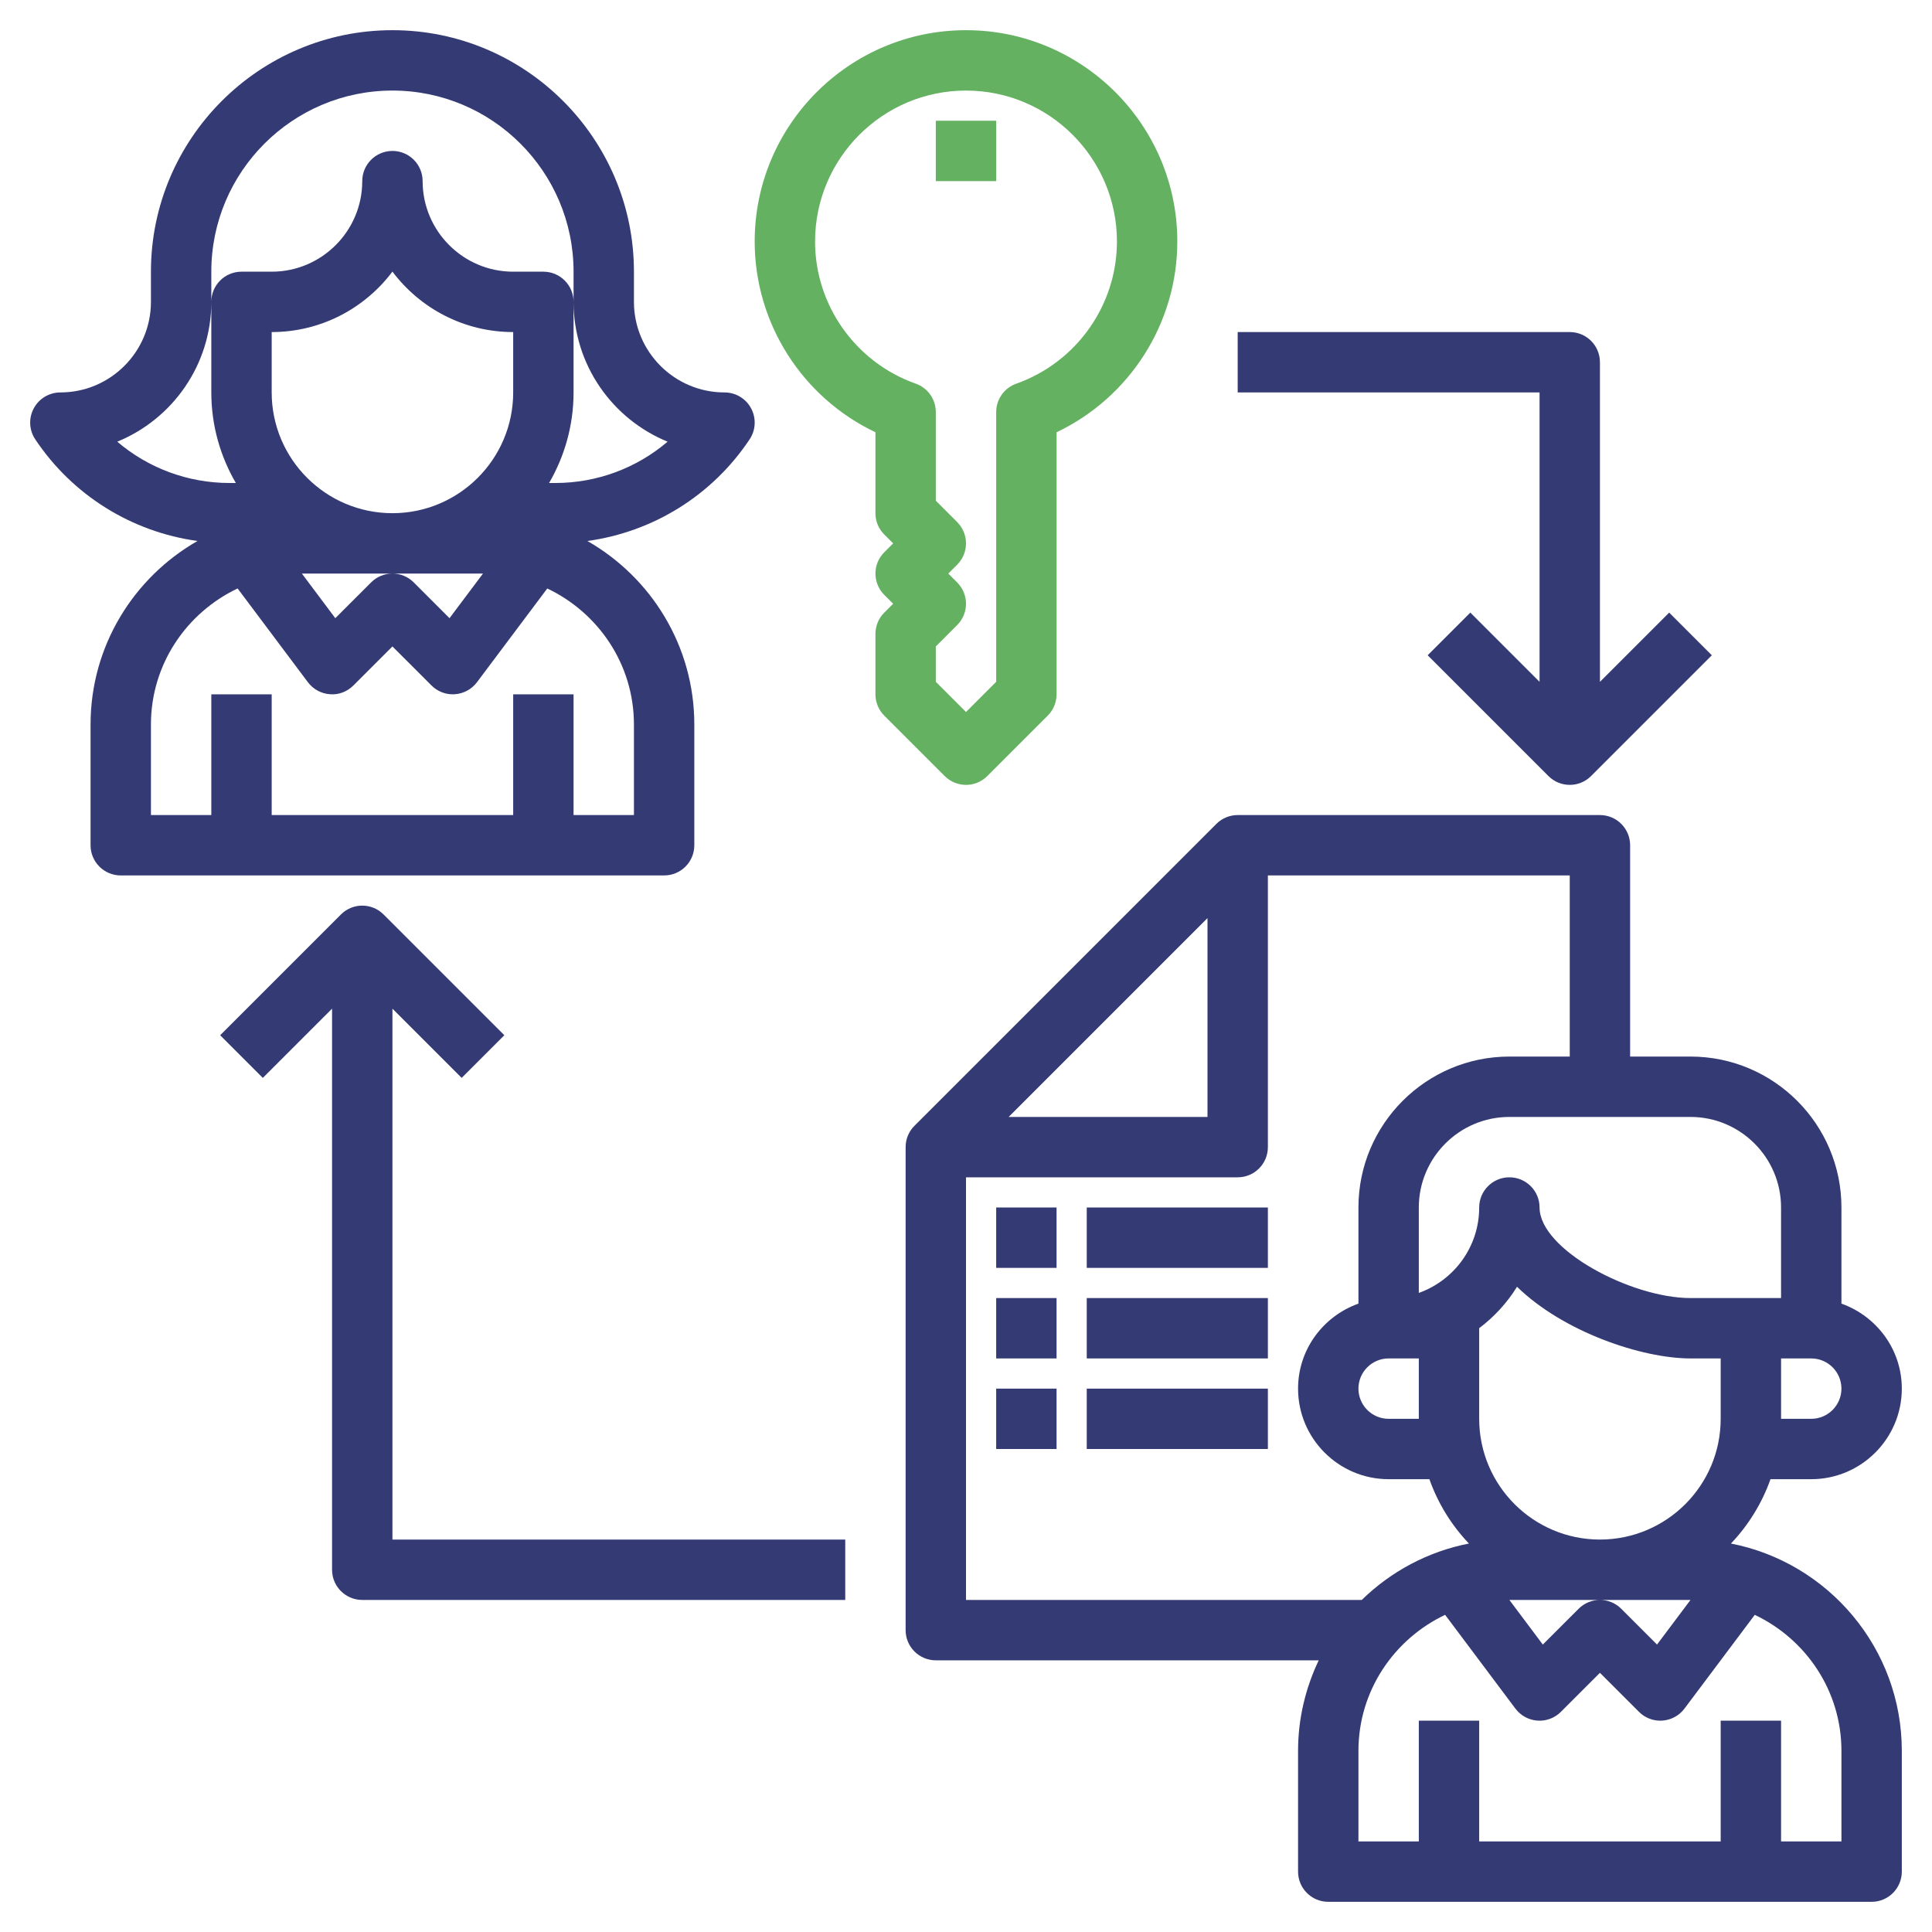
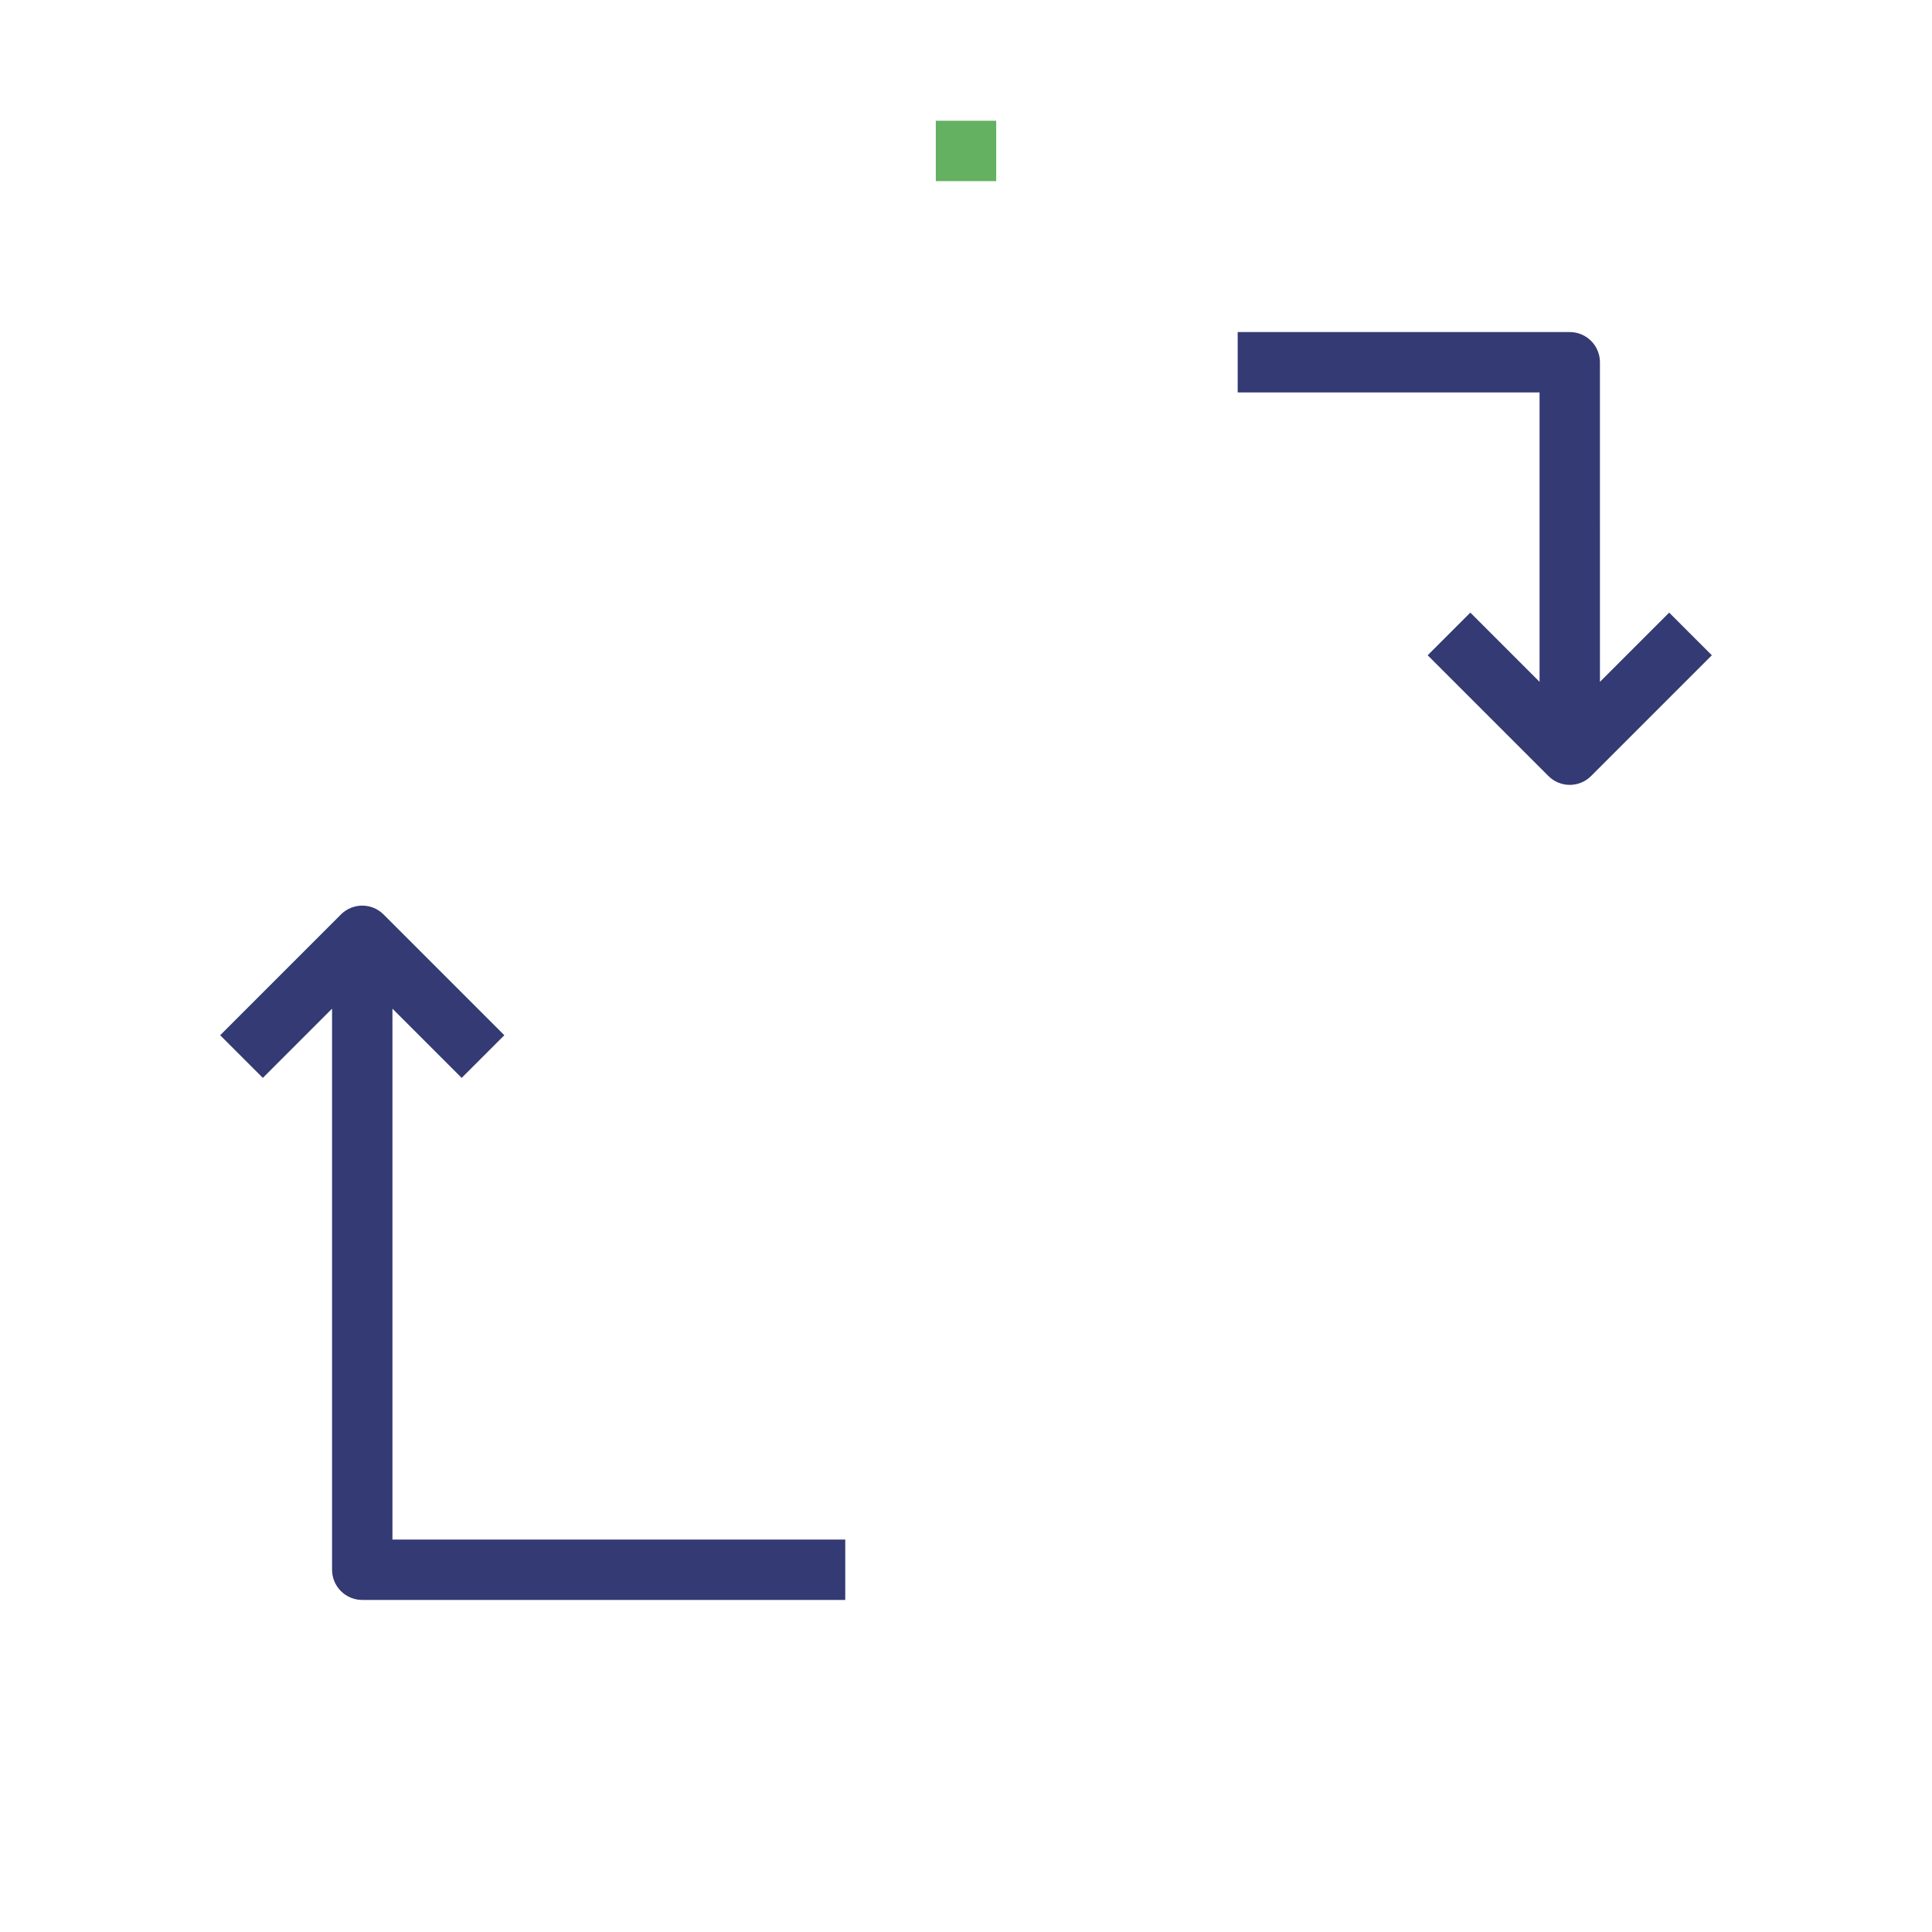
<svg xmlns="http://www.w3.org/2000/svg" width="72" height="72" fill="none" viewBox="0 0 72 72">
-   <path fill="#343A73" d="M25.875 31.5V27c0-2.927-1.609-5.481-3.985-6.839 2.448-.337 4.652-1.696 6.046-3.788.23-.345.252-.788.056-1.154-.195-.366-.577-.594-.992-.594-1.86 0-3.375-1.514-3.375-3.375v-1.125c0-4.962-4.038-9-9-9s-9 4.038-9 9v1.125c0 1.86-1.514 3.375-3.375 3.375-.415 0-.796.228-.992.594-.196.366-.175.81.056 1.154 1.394 2.09 3.598 3.45 6.046 3.788C4.984 21.52 3.375 24.073 3.375 27v4.5c0 .622.504 1.125 1.125 1.125h20.25c.621 0 1.125-.503 1.125-1.125zm-6.75-16.875c0 2.482-2.018 4.5-4.5 4.5s-4.5-2.018-4.5-4.5v-2.25c1.838 0 3.473-.886 4.5-2.253 1.027 1.367 2.662 2.253 4.5 2.253v2.25zm-7.875 6.75H18l-1.248 1.663-1.333-1.333c-.218-.22-.506-.33-.794-.33-.288 0-.576.11-.795.33l-1.334 1.333-1.246-1.663zM7.875 11.25v-1.125c0-3.723 3.027-6.75 6.75-6.75s6.75 3.027 6.75 6.75v1.125c0 2.352 1.451 4.372 3.504 5.21-1.152.983-2.629 1.54-4.185 1.54h-.231c.576-.994.912-2.145.912-3.375V11.25c0-.622-.504-1.125-1.125-1.125h-1.125c-1.86 0-3.375-1.514-3.375-3.375 0-.622-.504-1.125-1.125-1.125S13.5 6.128 13.5 6.75c0 1.86-1.514 3.375-3.375 3.375H9c-.621 0-1.125.503-1.125 1.125v3.375c0 1.23.336 2.38.914 3.375h-.233c-1.557 0-3.033-.557-4.186-1.54 2.054-.838 3.505-2.858 3.505-5.21zm15.75 19.125h-2.25v-4.5h-2.25v4.5h-9v-4.5h-2.25v4.5h-2.25V27c0-2.242 1.327-4.166 3.23-5.07l2.62 3.495c.196.261.495.424.82.447.325.029.645-.096.875-.327l1.455-1.454 1.455 1.454c.211.213.498.33.795.33l.08-.003c.325-.024.624-.186.82-.447l2.62-3.494c1.902.903 3.23 2.827 3.23 5.069v3.375zM64.507 57.523c.648-.68 1.154-1.495 1.474-2.398H67.5c1.86 0 3.375-1.514 3.375-3.375 0-1.465-.944-2.702-2.25-3.168V45c0-3.102-2.523-5.625-5.625-5.625h-2.25V31.5c0-.622-.504-1.125-1.125-1.125h-13.5c-.298 0-.585.118-.795.33l-11.25 11.25c-.212.21-.33.496-.33.795v18c0 .622.504 1.125 1.125 1.125h14.27c-.488 1.025-.77 2.167-.77 3.375v4.5c0 .622.504 1.125 1.125 1.125h20.25c.621 0 1.125-.503 1.125-1.125v-4.5c0-3.826-2.745-7.021-6.368-7.727zm-11.632-4.648H51.75c-.62 0-1.125-.504-1.125-1.125s.505-1.125 1.125-1.125h1.125v2.25zm2.25-3.378c.56-.422 1.04-.944 1.41-1.543 1.729 1.685 4.652 2.671 6.465 2.671h1.125v2.25c0 2.482-2.018 4.5-4.5 4.5s-4.5-2.018-4.5-4.5v-3.378zm1.125 10.128H63l-1.248 1.663-1.333-1.333c-.218-.22-.506-.33-.794-.33-.288 0-.576.11-.795.33l-1.334 1.333-1.246-1.663zm11.25-6.75h-1.125v-2.25H67.5c.62 0 1.125.504 1.125 1.125s-.505 1.125-1.125 1.125zM66.375 45v3.375H63c-2.22 0-5.625-1.81-5.625-3.375 0-.622-.504-1.125-1.125-1.125s-1.125.503-1.125 1.125c0 1.467-.94 2.718-2.25 3.183V45c0-1.86 1.514-3.375 3.375-3.375H63c1.86 0 3.375 1.514 3.375 3.375zM45 34.216v7.409h-7.41l7.41-7.41zm-9 9.659h10.125c.621 0 1.125-.503 1.125-1.125V32.625H58.5v6.75h-2.25c-3.102 0-5.625 2.523-5.625 5.625v3.582c-1.306.466-2.25 1.703-2.25 3.168 0 1.86 1.514 3.375 3.375 3.375h1.519c.32.903.825 1.718 1.474 2.398-1.538.3-2.915 1.048-3.994 2.102H36v-15.75zm32.625 24.75h-2.25v-4.5h-2.25v4.5h-9v-4.5h-2.25v4.5h-2.25V65.25c0-2.242 1.328-4.166 3.23-5.07l2.62 3.495c.196.261.495.424.82.447.325.025.645-.096.875-.327l1.455-1.454 1.455 1.454c.211.213.498.33.795.33l.08-.003c.325-.024.624-.186.82-.447l2.62-3.494c1.903.903 3.23 2.827 3.23 5.069v3.375z" />
-   <path fill="#343A73" d="M37.125 45h2.25v2.25h-2.25V45zM40.5 45h6.75v2.25H40.5V45zM37.125 48.375h2.25v2.25h-2.25v-2.25zM40.5 48.375h6.75v2.25H40.5v-2.25zM37.125 51.75h2.25V54h-2.25v-2.25zM40.5 51.75h6.75V54H40.5v-2.25z" />
-   <path fill="#64B161" d="M36 29.25c.288 0 .576-.11.795-.33l2.25-2.25c.212-.21.33-.496.33-.795v-9.766c2.721-1.292 4.5-4.055 4.5-7.109 0-4.341-3.532-7.875-7.875-7.875S28.125 4.659 28.125 9c0 3.054 1.779 5.817 4.5 7.109v3.016c0 .3.118.585.33.795l.33.33-.33.33c-.44.44-.44 1.15 0 1.59l.33.33-.33.33c-.212.21-.33.496-.33.795v2.25c0 .3.118.585.33.795l2.25 2.25c.219.22.507.33.795.33zm-.33-7.545l-.33-.33.33-.33c.44-.44.44-1.15 0-1.59l-.795-.796v-3.302c0-.477-.3-.902-.75-1.06-2.242-.794-3.75-2.923-3.75-5.297 0-3.102 2.523-5.625 5.625-5.625S41.625 5.898 41.625 9c0 2.374-1.508 4.503-3.75 5.298-.45.158-.75.584-.75 1.06v10.051L36 26.534l-1.125-1.125v-1.318l.795-.796c.44-.44.44-1.15 0-1.59z" />
  <path fill="#64B161" d="M34.875 4.5h2.25v2.25h-2.25V4.5z" />
  <path fill="#343A73" d="M14.625 37.59l2.58 2.58 1.59-1.59-4.5-4.5c-.44-.44-1.15-.44-1.59 0l-4.5 4.5 1.59 1.59 2.58-2.58V58.5c0 .622.504 1.125 1.125 1.125h18v-2.25H14.625V37.591zM57.375 25.41l-2.58-2.58-1.59 1.59 4.5 4.5c.219.22.507.33.795.33.288 0 .576-.11.795-.33l4.5-4.5-1.59-1.59-2.58 2.58V13.5c0-.622-.504-1.125-1.125-1.125H46.125v2.25h11.25v10.784z" />
</svg>